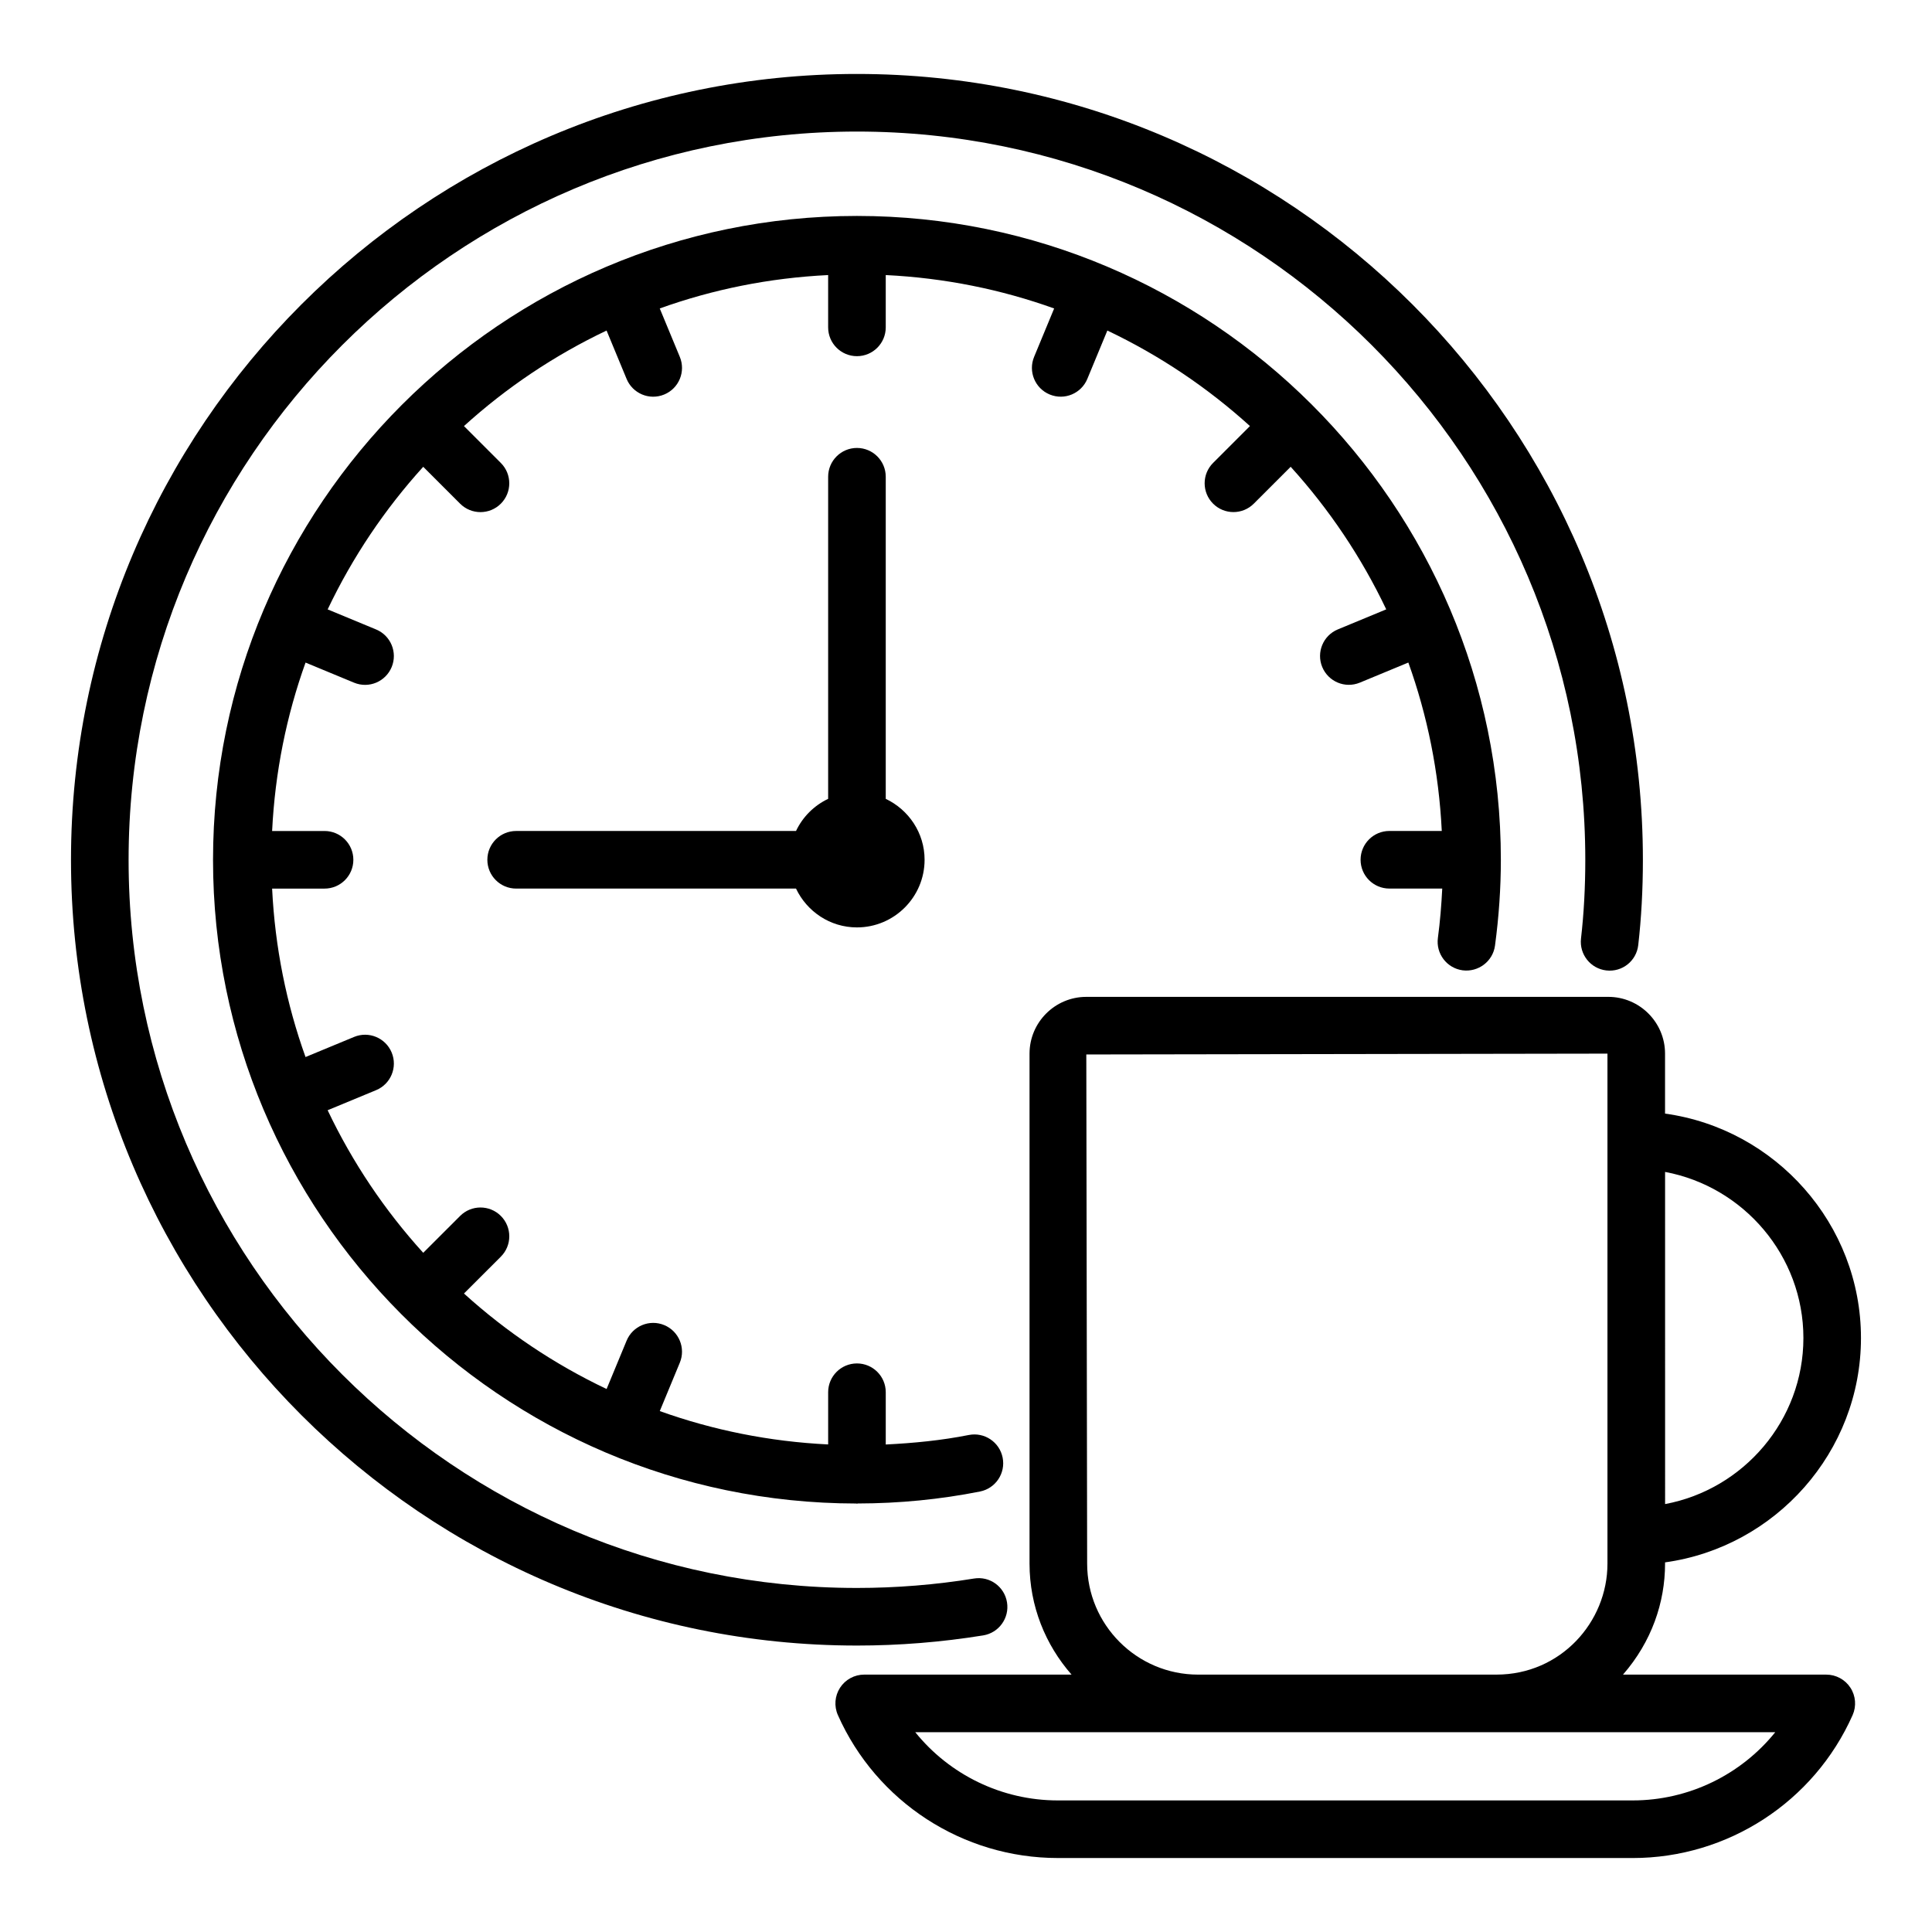
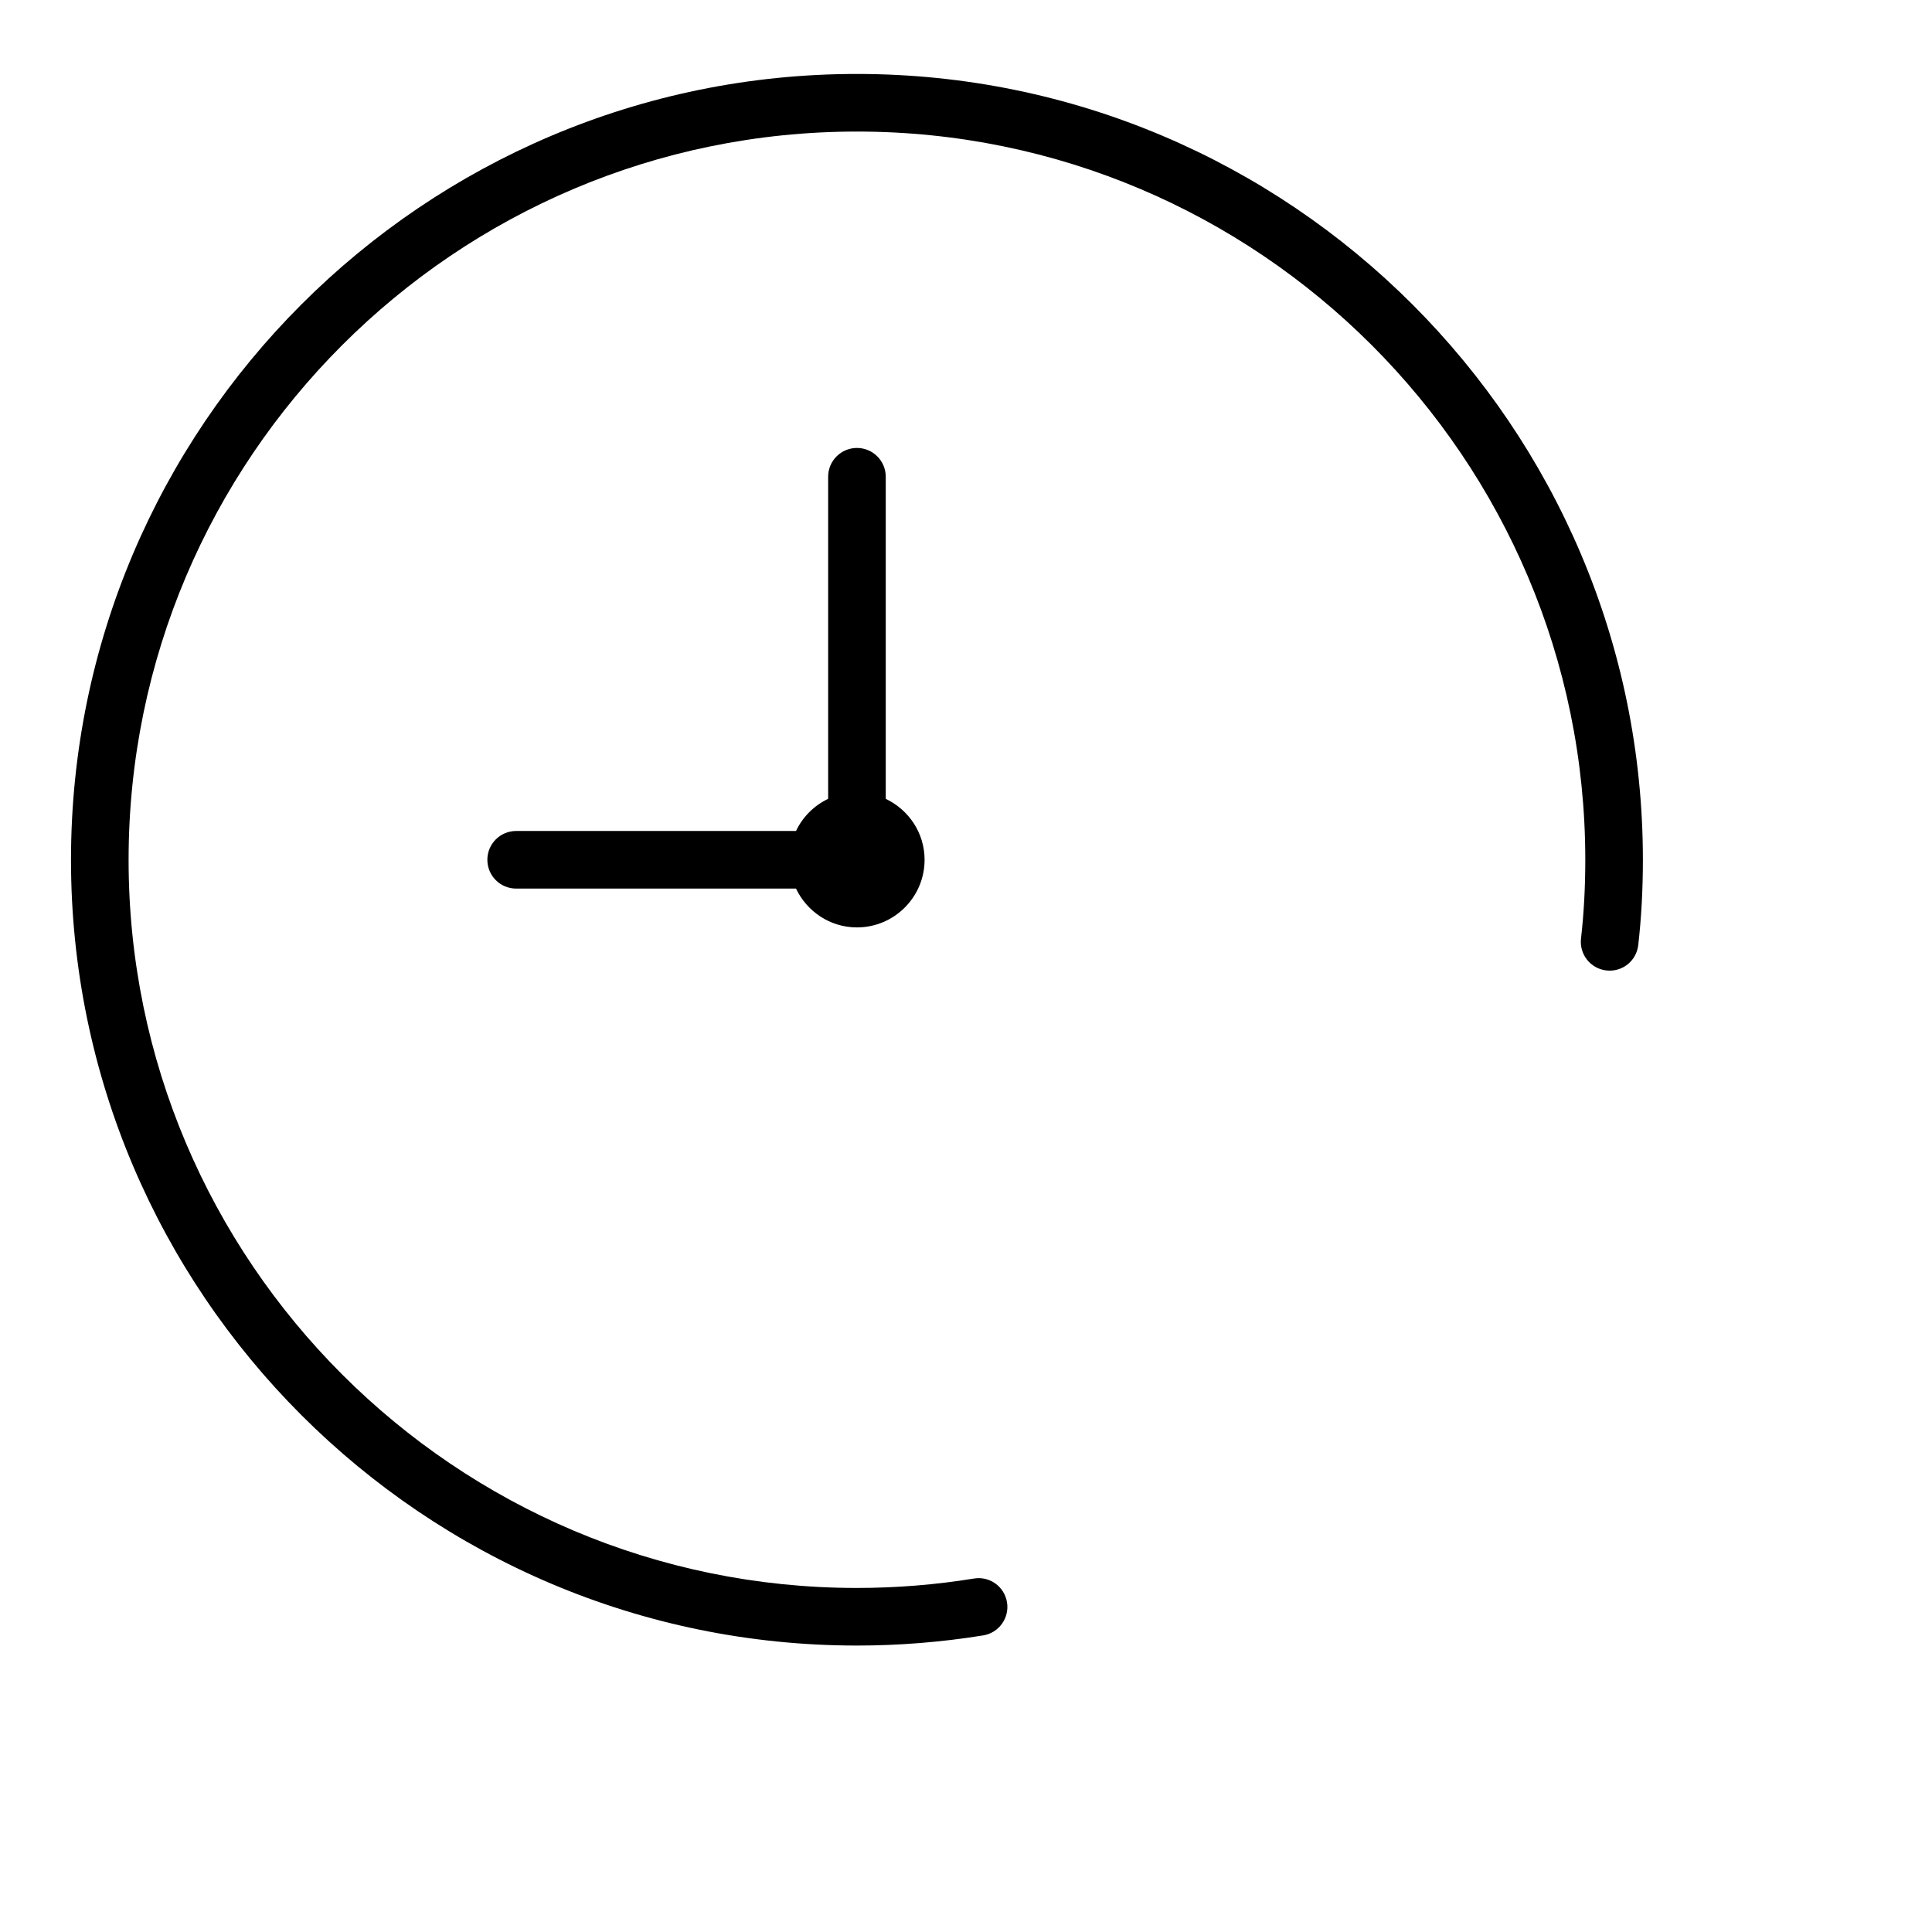
<svg xmlns="http://www.w3.org/2000/svg" fill="#000000" width="800px" height="800px" version="1.1" viewBox="144 144 512 512">
  <g>
    <path d="m371.1 580.09c11.164 0 22.418-0.906 33.453-2.691 4.164-0.676 6.988-4.598 6.316-8.754-0.672-4.16-4.555-7.004-8.754-6.316-10.23 1.66-20.668 2.496-31.016 2.496-106.43 0-193.02-86.555-193.02-192.94 0-106.43 86.59-193.02 193.02-193.02 106.43 0 193.02 86.59 193.02 193.02 0 7.262-0.379 14.273-1.137 20.836-0.48 4.191 2.527 7.977 6.711 8.457 4.234 0.484 7.977-2.527 8.457-6.711 0.82-7.141 1.234-14.738 1.234-22.578 0-114.85-93.438-208.29-208.29-208.29-114.84-0.008-208.28 93.43-208.28 208.28 0 114.81 93.438 208.21 208.29 208.21z" />
-     <path d="m418.05 238.57c-1.613 3.894 0.234 8.359 4.129 9.973 3.981 1.641 8.395-0.309 9.973-4.129l5.309-12.816c13.852 6.582 26.551 15.125 37.789 25.312l-9.77 9.77c-2.981 2.981-2.981 7.812 0 10.793 2.981 2.981 7.812 2.981 10.793 0l9.77-9.77c10.191 11.234 18.738 23.934 25.324 37.785l-12.828 5.312c-3.894 1.613-5.742 6.078-4.129 9.973 1.59 3.832 6.004 5.769 9.973 4.129l12.844-5.32c5.051 14.066 8.094 29.035 8.859 44.633h-13.883c-4.215 0-7.633 3.418-7.633 7.633s3.418 7.633 7.633 7.633h14.008c-0.223 4.34-0.562 8.703-1.152 13.078-0.562 4.176 2.367 8.02 6.547 8.586 4.152 0.539 8.023-2.363 8.586-6.547 1.027-7.613 1.551-15.262 1.551-22.73 0-94.258-76.785-170.62-170.6-170.64-0.016 0-0.027-0.008-0.043-0.008s-0.027 0.008-0.043 0.008c-94.051 0.031-170.6 76.617-170.6 170.66 0 93.59 76.109 170.45 170.44 170.56 0.074 0.004 0.137 0.043 0.211 0.043 0.086 0 0.16-0.047 0.242-0.051 10.918-0.016 21.805-1.074 32.363-3.172 4.133-0.824 6.82-4.84 6-8.977-0.824-4.137-4.836-6.82-8.977-6-7.191 1.43-14.578 2.152-22 2.519v-13.852c0-4.215-3.418-7.633-7.633-7.633s-7.633 3.418-7.633 7.633v13.836c-15.59-0.762-30.559-3.801-44.621-8.84l5.309-12.82c1.613-3.894-0.238-8.359-4.133-9.969-3.891-1.617-8.359 0.238-9.969 4.133l-5.301 12.805c-13.855-6.578-26.559-15.117-37.797-25.305l9.773-9.77c2.981-2.977 2.981-7.812 0-10.793-2.981-2.981-7.812-2.981-10.793 0l-9.777 9.773c-10.195-11.234-18.746-23.934-25.332-37.785l12.84-5.32c3.894-1.613 5.742-6.078 4.129-9.973-1.617-3.894-6.078-5.746-9.973-4.129l-12.855 5.324c-5.051-14.066-8.094-29.039-8.855-44.637h13.895c4.215 0 7.633-3.418 7.633-7.633 0-4.215-3.418-7.633-7.633-7.633h-13.895c0.766-15.598 3.809-30.57 8.859-44.633l12.848 5.324c3.977 1.641 8.387-0.301 9.973-4.129 1.613-3.894-0.234-8.359-4.129-9.973l-12.832-5.316c6.586-13.852 15.133-26.551 25.324-37.789l9.777 9.773c2.981 2.981 7.812 2.981 10.793 0 2.981-2.981 2.981-7.816 0-10.793l-9.773-9.773c11.238-10.191 23.938-18.734 37.793-25.316l5.309 12.82c1.582 3.824 5.996 5.769 9.973 4.129 3.894-1.613 5.742-6.078 4.129-9.973l-5.316-12.832c14.062-5.047 29.031-8.086 44.625-8.848v13.863c0 4.215 3.418 7.633 7.633 7.633s7.633-3.418 7.633-7.633v-13.863c15.594 0.762 30.562 3.805 44.629 8.852z" />
    <path d="m371.1 262.71c-4.215 0-7.633 3.418-7.633 7.633v85.359c-3.734 1.773-6.742 4.781-8.516 8.516h-74.164c-4.215 0-7.633 3.418-7.633 7.633 0 4.215 3.418 7.633 7.633 7.633h74.164c2.879 6.059 9.008 10.289 16.148 10.289 9.883 0 17.926-8.039 17.926-17.922 0-7.141-4.231-13.273-10.293-16.148v-85.359c0-4.215-3.418-7.633-7.633-7.633z" />
-     <path d="m431.88 408.18c-8.293 0-15.043 6.75-15.043 15.043v135.15c0 11.27 4.227 21.547 11.137 29.414h-54.949c-2.582 0-4.996 1.309-6.398 3.473-1.41 2.164-1.625 4.898-0.574 7.262 10.227 23.008 33.102 37.871 58.281 37.871l152.34 0.004c25.18 0 48.055-14.863 58.285-37.871 1.051-2.363 0.836-5.094-0.574-7.262-1.406-2.164-3.816-3.473-6.398-3.473h-53.875c7.598-8.727 11.148-19.129 11.148-29.414l-0.004-0.332c29.23-4.035 51.922-29.246 51.922-59.465s-22.691-55.43-51.922-59.465v-15.895c0-8.293-6.75-15.043-15.043-15.043zm144.8 212.95h-152.35c-14.875 0-28.695-6.824-37.773-18.074h227.9c-9.078 11.25-22.898 18.074-37.777 18.074zm-115.16-33.34c-16.223 0-29.414-13.195-29.414-29.414l-0.223-134.93 138.11-0.223v135.15c0 15.574-12.477 29.414-29.414 29.414zm160.4-89.207c0 21.816-15.863 40.129-36.652 44.012l-0.004-88.023c20.793 3.883 36.656 22.195 36.656 44.012z" />
  </g>
</svg>